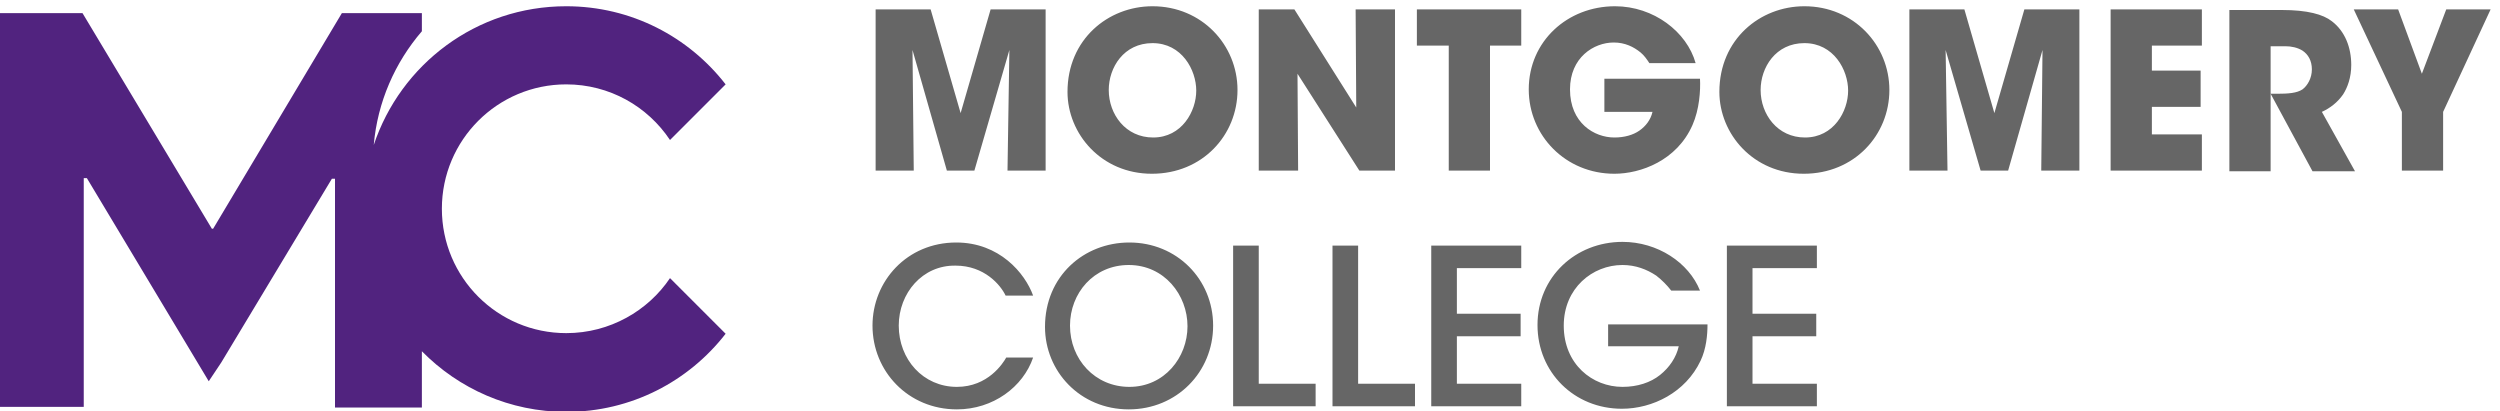
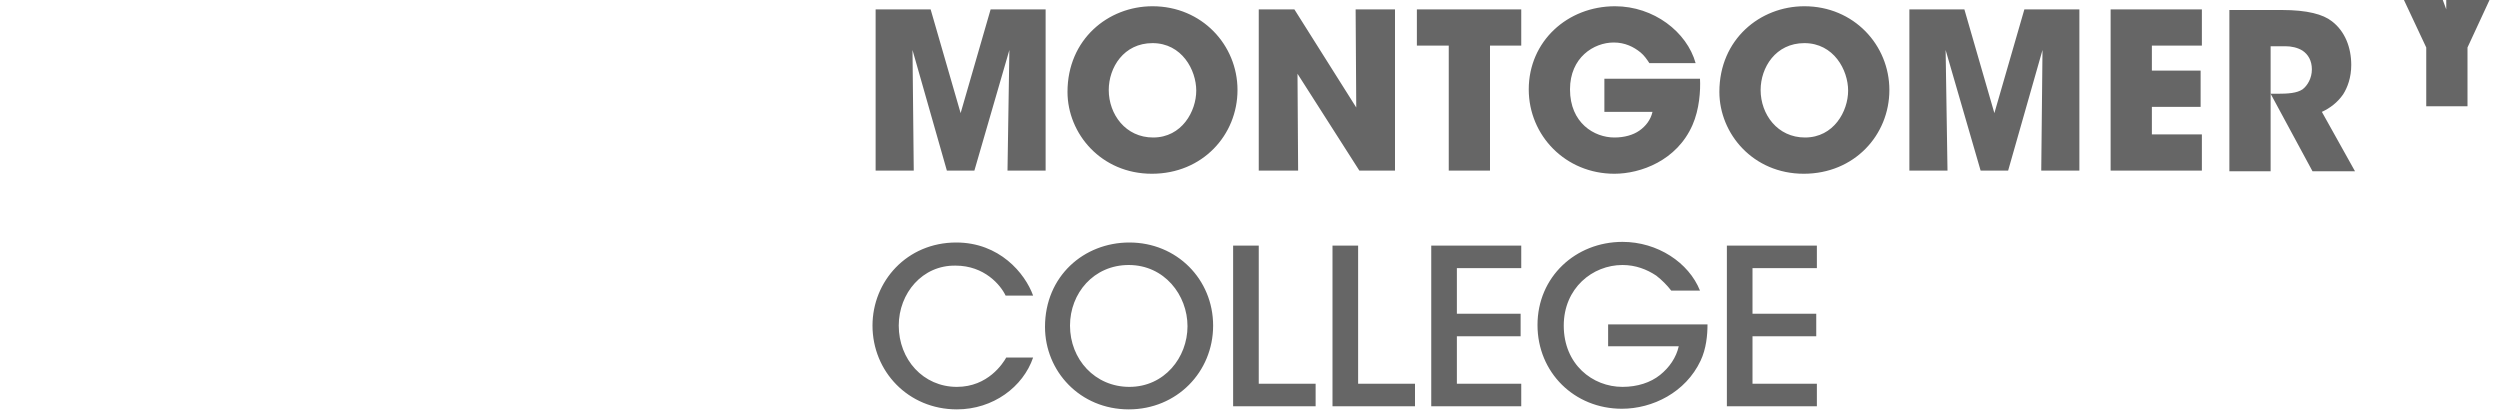
<svg xmlns="http://www.w3.org/2000/svg" version="1.1" id="Layer_1" x="0px" y="0px" width="400px" height="65.8px" viewBox="0 0 400 65.8" style="enable-background:new 0 0 400 65.8;" xml:space="preserve">
  <style type="text/css">
	.st0{fill:#51237F;}
	.st1{fill:#666666;}
</style>
-   <path class="st0" d="M90.6,53.3c-11,0-19.9-8.9-19.9-19.9c0-11,8.9-19.9,19.9-19.9c6.9,0,13,3.5,16.6,8.9l8.9-8.9  C110.2,5.9,101,1,90.6,1c-14.4,0-26.5,9.3-30.8,22.2c0.6-6.9,3.4-13.2,7.7-18.2V2.1H54.7L34.1,36.6h-0.2L13.2,2.1H0v63h13.4V28.5  h0.5L33.4,61l2-3l17.7-29.4h0.5v36.6h13.9v-9c5.9,6,14.1,9.7,23.1,9.7c10.4,0,19.6-4.9,25.5-12.5l-8.9-8.9  C103.7,49.7,97.6,53.3,90.6,53.3z" />
-   <path class="st1" d="M158.5,1.5h8.8v25.8h-6.1L161.5,8l-5.6,19.3h-4.4L146,8l0.2,19.3h-6.1V1.5h8.8l4.8,16.6L158.5,1.5z M198,14.4  c0,7.2-5.6,13.4-13.7,13.4c-8.1,0-13.5-6.4-13.5-13.1v0c0-8.4,6.5-13.7,13.6-13.7C192.3,1,198,7.2,198,14.4z M191.4,14.5  c0-3.3-2.3-7.6-7-7.6c-4.6,0-7,3.9-7,7.5v0c0,3.9,2.7,7.6,7.1,7.6C189.1,22,191.4,17.8,191.4,14.5z M217,17.2l-9.9-15.7h-5.7v25.8  h6.3l-0.1-15.5l9.9,15.5h5.7V1.5h-6.3L217,17.2z M226.7,7.3h5.1v20h6.6v-20h5V1.5h-16.7V7.3z M256.7,12.6v5.3h7.7  c-0.3,1.3-1.1,2.3-2.1,3c-1,0.7-2.4,1.1-4,1.1c-3.2,0-7.1-2.3-7.1-7.7c0-5.1,3.8-7.5,7-7.5c1.8,0,3.2,0.7,4.3,1.6  c0.6,0.5,1,1.1,1.4,1.7h7.4c-1.4-5-6.7-9.1-12.9-9.1c-7.6,0-13.8,5.6-13.8,13.3c0,7.4,5.9,13.5,13.7,13.5c4.2,0,10-2.1,12.5-7.8  c1.1-2.5,1.3-5.5,1.2-7.4H256.7z M302.3,14.4c0,7.2-5.6,13.4-13.7,13.4c-8.1,0-13.5-6.4-13.5-13.1v0c0-8.4,6.5-13.7,13.6-13.7  C296.6,1,302.3,7.2,302.3,14.4z M295.7,14.5c0-3.3-2.3-7.6-7-7.6c-4.6,0-7,3.9-7,7.5v0c0,3.9,2.7,7.6,7.1,7.6  C293.4,22,295.7,17.8,295.7,14.5z M319.1,18.1l-4.8-16.6h-8.8v25.8h6.1L311.3,8l5.6,19.3h4.4L326.8,8l-0.2,19.3h6.1V1.5h-8.8  L319.1,18.1z M337.7,27.3h14.6v-5.8h-8v-4.4h7.8v-5.8h-7.8v-4h8V1.5h-14.6V27.3z M374.9,15.1c0.7-1.1,1.3-2.7,1.3-4.7  c0-2.8-1-5.4-3.1-7c-1.4-1.1-3.9-1.8-8-1.8h-8.4v25.8h6.6v-20h2.4c0.9,0,1.9,0.2,2.7,0.7c0.9,0.6,1.5,1.6,1.5,3  c0,1.4-0.7,2.6-1.5,3.2c-0.9,0.6-2.3,0.7-4,0.7h-1.1l6.7,12.4h6.8l-5.3-9.5C372.8,17.3,374,16.4,374.9,15.1z M391.4,1.5l-3.9,10.3  l-3.8-10.3h-7.1l7.7,16.4v9.4h6.6v-9.4l7.6-16.4H391.4z" />
+   <path class="st1" d="M158.5,1.5h8.8v25.8h-6.1L161.5,8l-5.6,19.3h-4.4L146,8l0.2,19.3h-6.1V1.5h8.8l4.8,16.6L158.5,1.5z M198,14.4  c0,7.2-5.6,13.4-13.7,13.4c-8.1,0-13.5-6.4-13.5-13.1v0c0-8.4,6.5-13.7,13.6-13.7C192.3,1,198,7.2,198,14.4z M191.4,14.5  c0-3.3-2.3-7.6-7-7.6c-4.6,0-7,3.9-7,7.5v0c0,3.9,2.7,7.6,7.1,7.6C189.1,22,191.4,17.8,191.4,14.5z M217,17.2l-9.9-15.7h-5.7v25.8  h6.3l-0.1-15.5l9.9,15.5h5.7V1.5h-6.3L217,17.2z M226.7,7.3h5.1v20h6.6v-20h5V1.5h-16.7V7.3z M256.7,12.6v5.3h7.7  c-0.3,1.3-1.1,2.3-2.1,3c-1,0.7-2.4,1.1-4,1.1c-3.2,0-7.1-2.3-7.1-7.7c0-5.1,3.8-7.5,7-7.5c1.8,0,3.2,0.7,4.3,1.6  c0.6,0.5,1,1.1,1.4,1.7h7.4c-1.4-5-6.7-9.1-12.9-9.1c-7.6,0-13.8,5.6-13.8,13.3c0,7.4,5.9,13.5,13.7,13.5c4.2,0,10-2.1,12.5-7.8  c1.1-2.5,1.3-5.5,1.2-7.4H256.7z M302.3,14.4c0,7.2-5.6,13.4-13.7,13.4c-8.1,0-13.5-6.4-13.5-13.1v0c0-8.4,6.5-13.7,13.6-13.7  C296.6,1,302.3,7.2,302.3,14.4z M295.7,14.5c0-3.3-2.3-7.6-7-7.6c-4.6,0-7,3.9-7,7.5v0c0,3.9,2.7,7.6,7.1,7.6  C293.4,22,295.7,17.8,295.7,14.5z M319.1,18.1l-4.8-16.6h-8.8v25.8h6.1L311.3,8l5.6,19.3h4.4L326.8,8l-0.2,19.3h6.1V1.5h-8.8  L319.1,18.1z M337.7,27.3h14.6v-5.8h-8v-4.4h7.8v-5.8h-7.8v-4h8V1.5h-14.6V27.3z M374.9,15.1c0.7-1.1,1.3-2.7,1.3-4.7  c0-2.8-1-5.4-3.1-7c-1.4-1.1-3.9-1.8-8-1.8h-8.4v25.8h6.6v-20h2.4c0.9,0,1.9,0.2,2.7,0.7c0.9,0.6,1.5,1.6,1.5,3  c0,1.4-0.7,2.6-1.5,3.2c-0.9,0.6-2.3,0.7-4,0.7h-1.1l6.7,12.4h6.8l-5.3-9.5C372.8,17.3,374,16.4,374.9,15.1z M391.4,1.5l-3.8-10.3h-7.1l7.7,16.4v9.4h6.6v-9.4l7.6-16.4H391.4z" />
  <path class="st1" d="M143.8,52.1c0,5.4,3.9,9.8,9.3,9.8c5,0,7.4-3.8,7.9-4.7h4.3c-1.6,4.7-6.4,8.3-12.2,8.3  c-7.8,0-13.5-6.1-13.5-13.4c0-7.1,5.5-13.3,13.4-13.3c6.9,0,11,4.9,12.3,8.5h-4.4c-0.8-1.7-3.4-4.8-8-4.8  C147.6,42.4,143.8,46.9,143.8,52.1z M194.1,52.1c0,7.4-5.8,13.4-13.5,13.4c-7.8,0-13.4-6.1-13.4-13.2v0c0-8.1,6.2-13.5,13.5-13.5  C188.3,38.8,194.1,44.7,194.1,52.1z M190,52.2c0-5-3.7-9.8-9.4-9.8c-5.6,0-9.4,4.5-9.4,9.7v0c0,5.4,4,9.8,9.5,9.8  C186.3,61.9,190,57.2,190,52.2z M201.4,39.3h-4.1V65h13.2v-3.6h-9.1V39.3z M217.3,39.3h-4.1V65h13.2v-3.6h-9.1V39.3z M229,65h14.4  v-3.6h-10.3v-7.6h10.2v-3.6h-10.2v-7.3h10.3v-3.6H229V65z M257.5,55.4h11.1c-0.4,1.8-1.5,3.4-3,4.6c-1.5,1.2-3.6,1.9-6,1.9  c-4.8,0-9.4-3.6-9.4-9.8c0-6,4.6-9.7,9.4-9.7c2.1,0,3.9,0.7,5.4,1.7c0.9,0.7,1.7,1.5,2.4,2.4h4.6c-1.8-4.5-6.8-7.8-12.4-7.8  c-7.5,0-13.6,5.6-13.6,13.3c0,7.6,5.9,13.4,13.5,13.4c4.9,0,10.2-2.6,12.6-7.7c0.9-1.9,1.1-4.1,1.1-5.8h-15.9V55.4z M290.7,42.9  v-3.6h-14.4V65h14.4v-3.6h-10.3v-7.6h10.2v-3.6h-10.2v-7.3H290.7z" />
</svg>